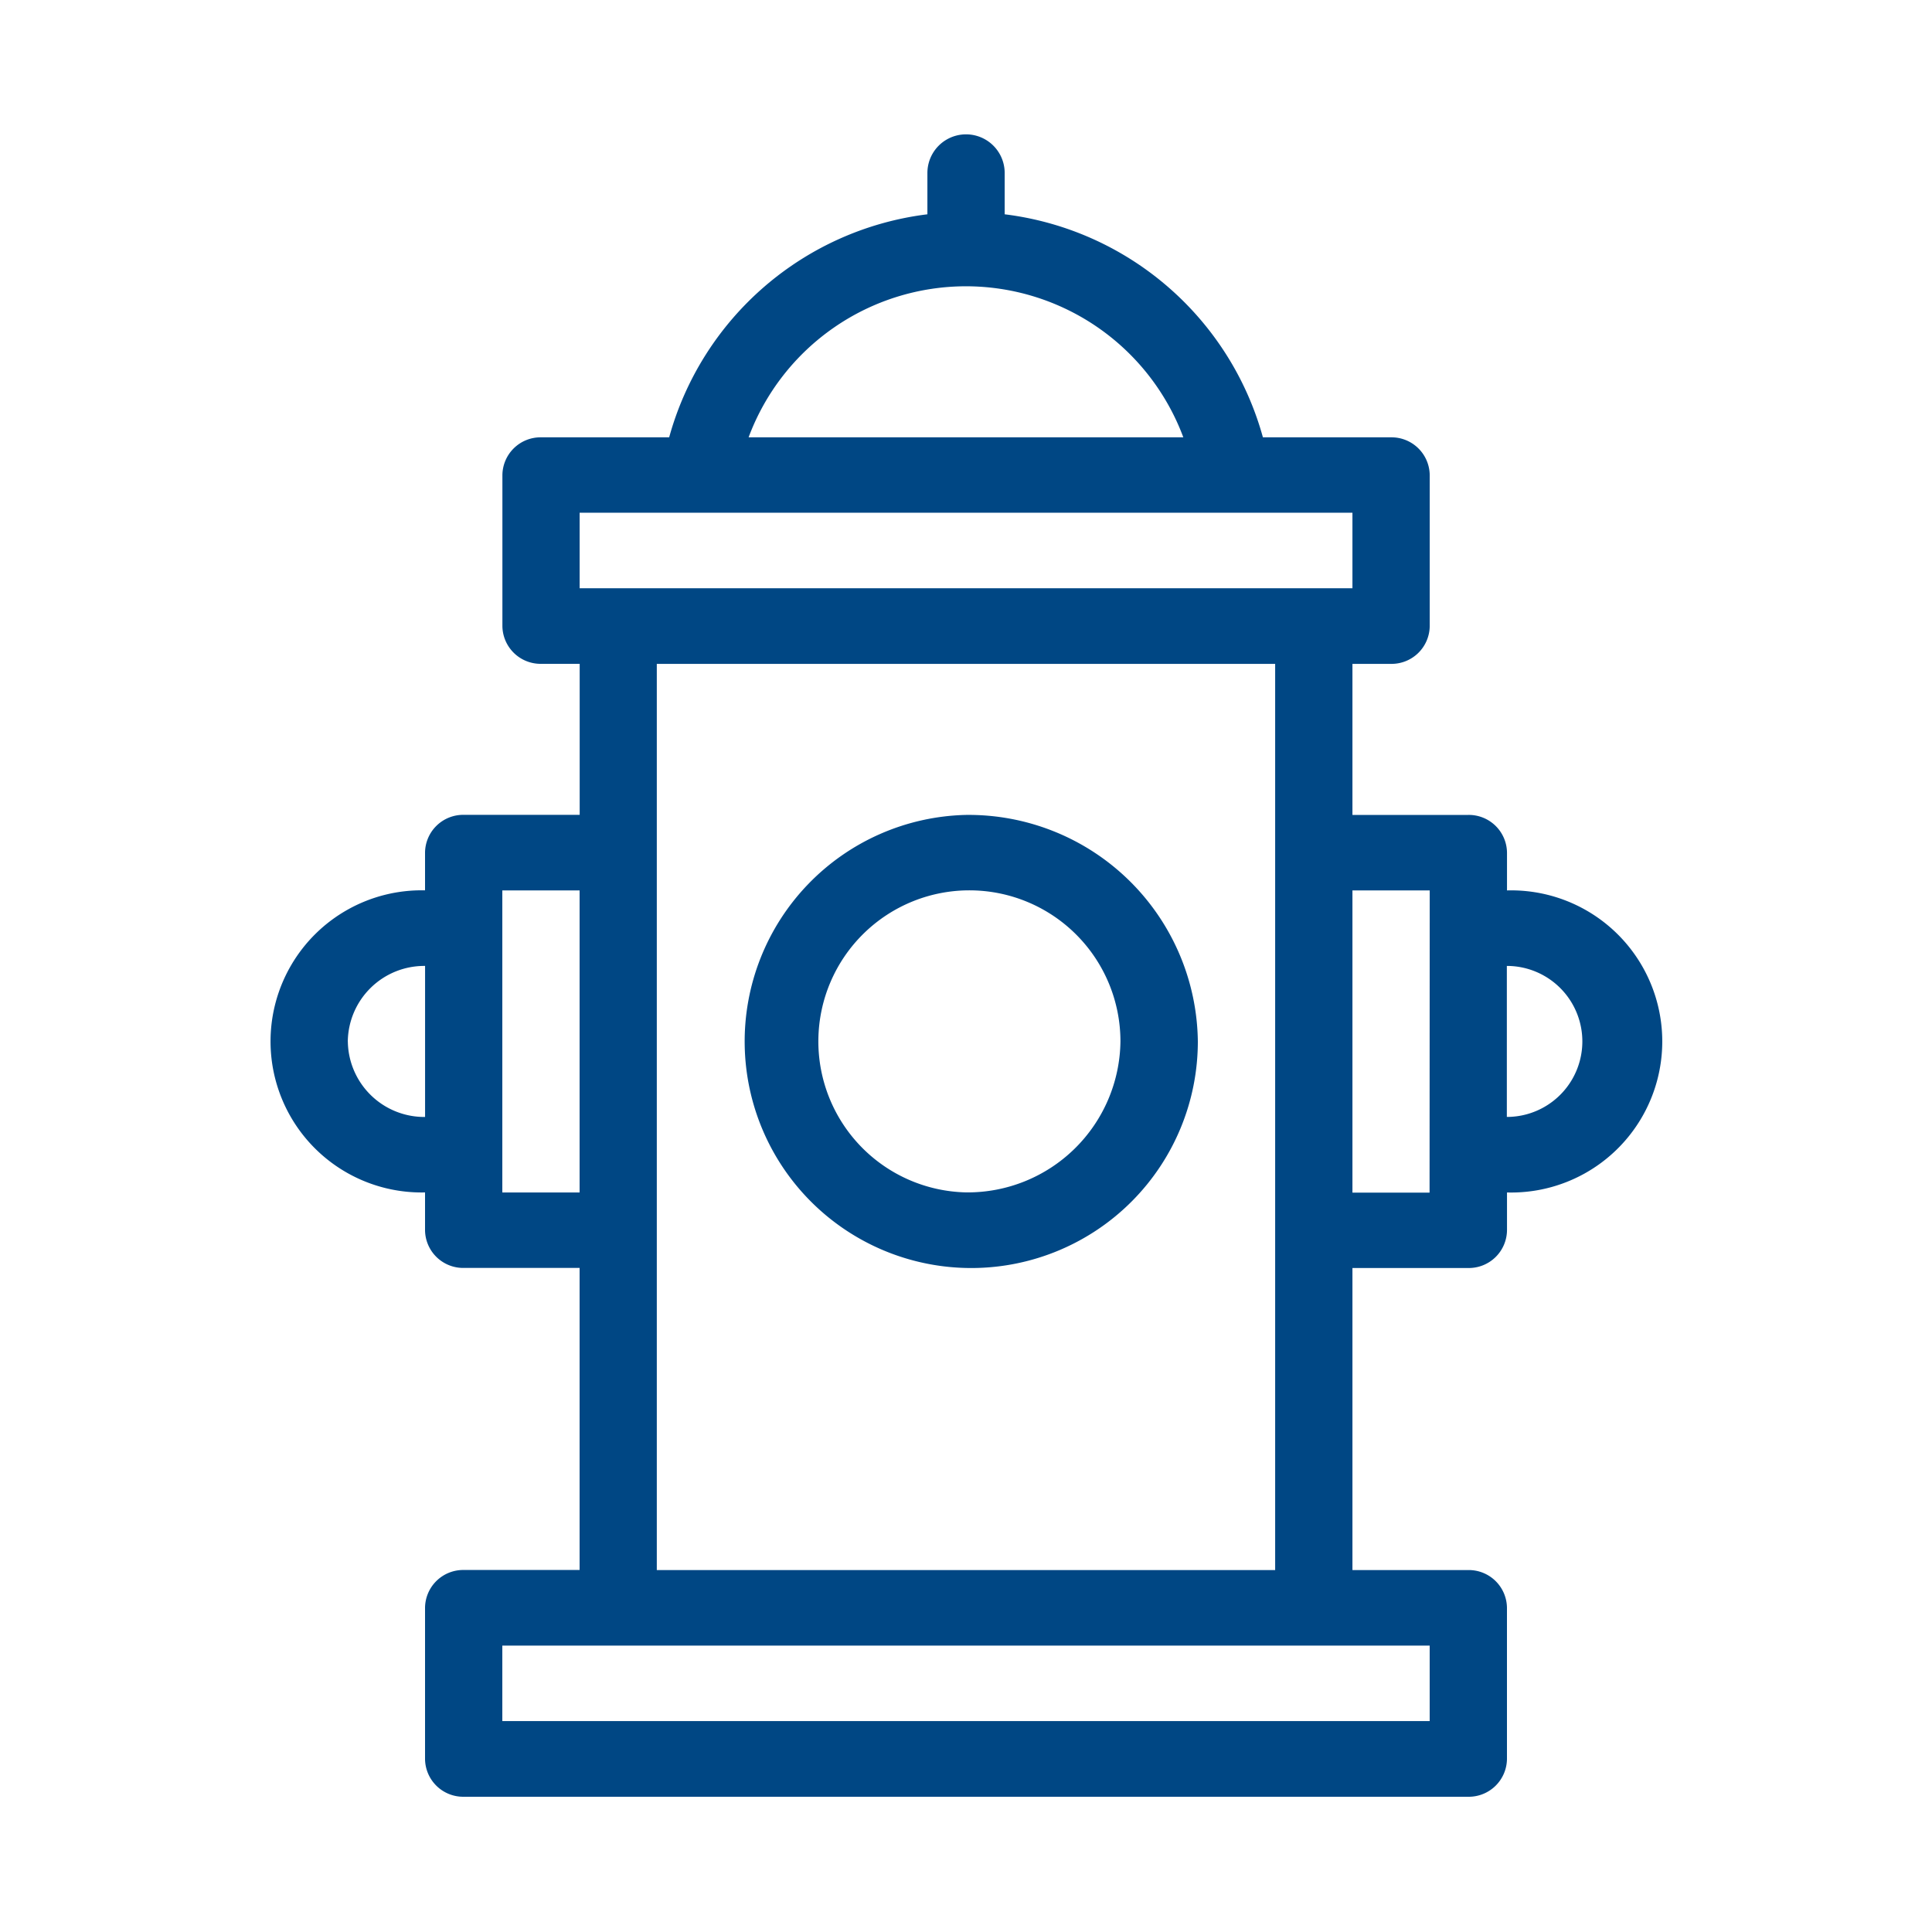
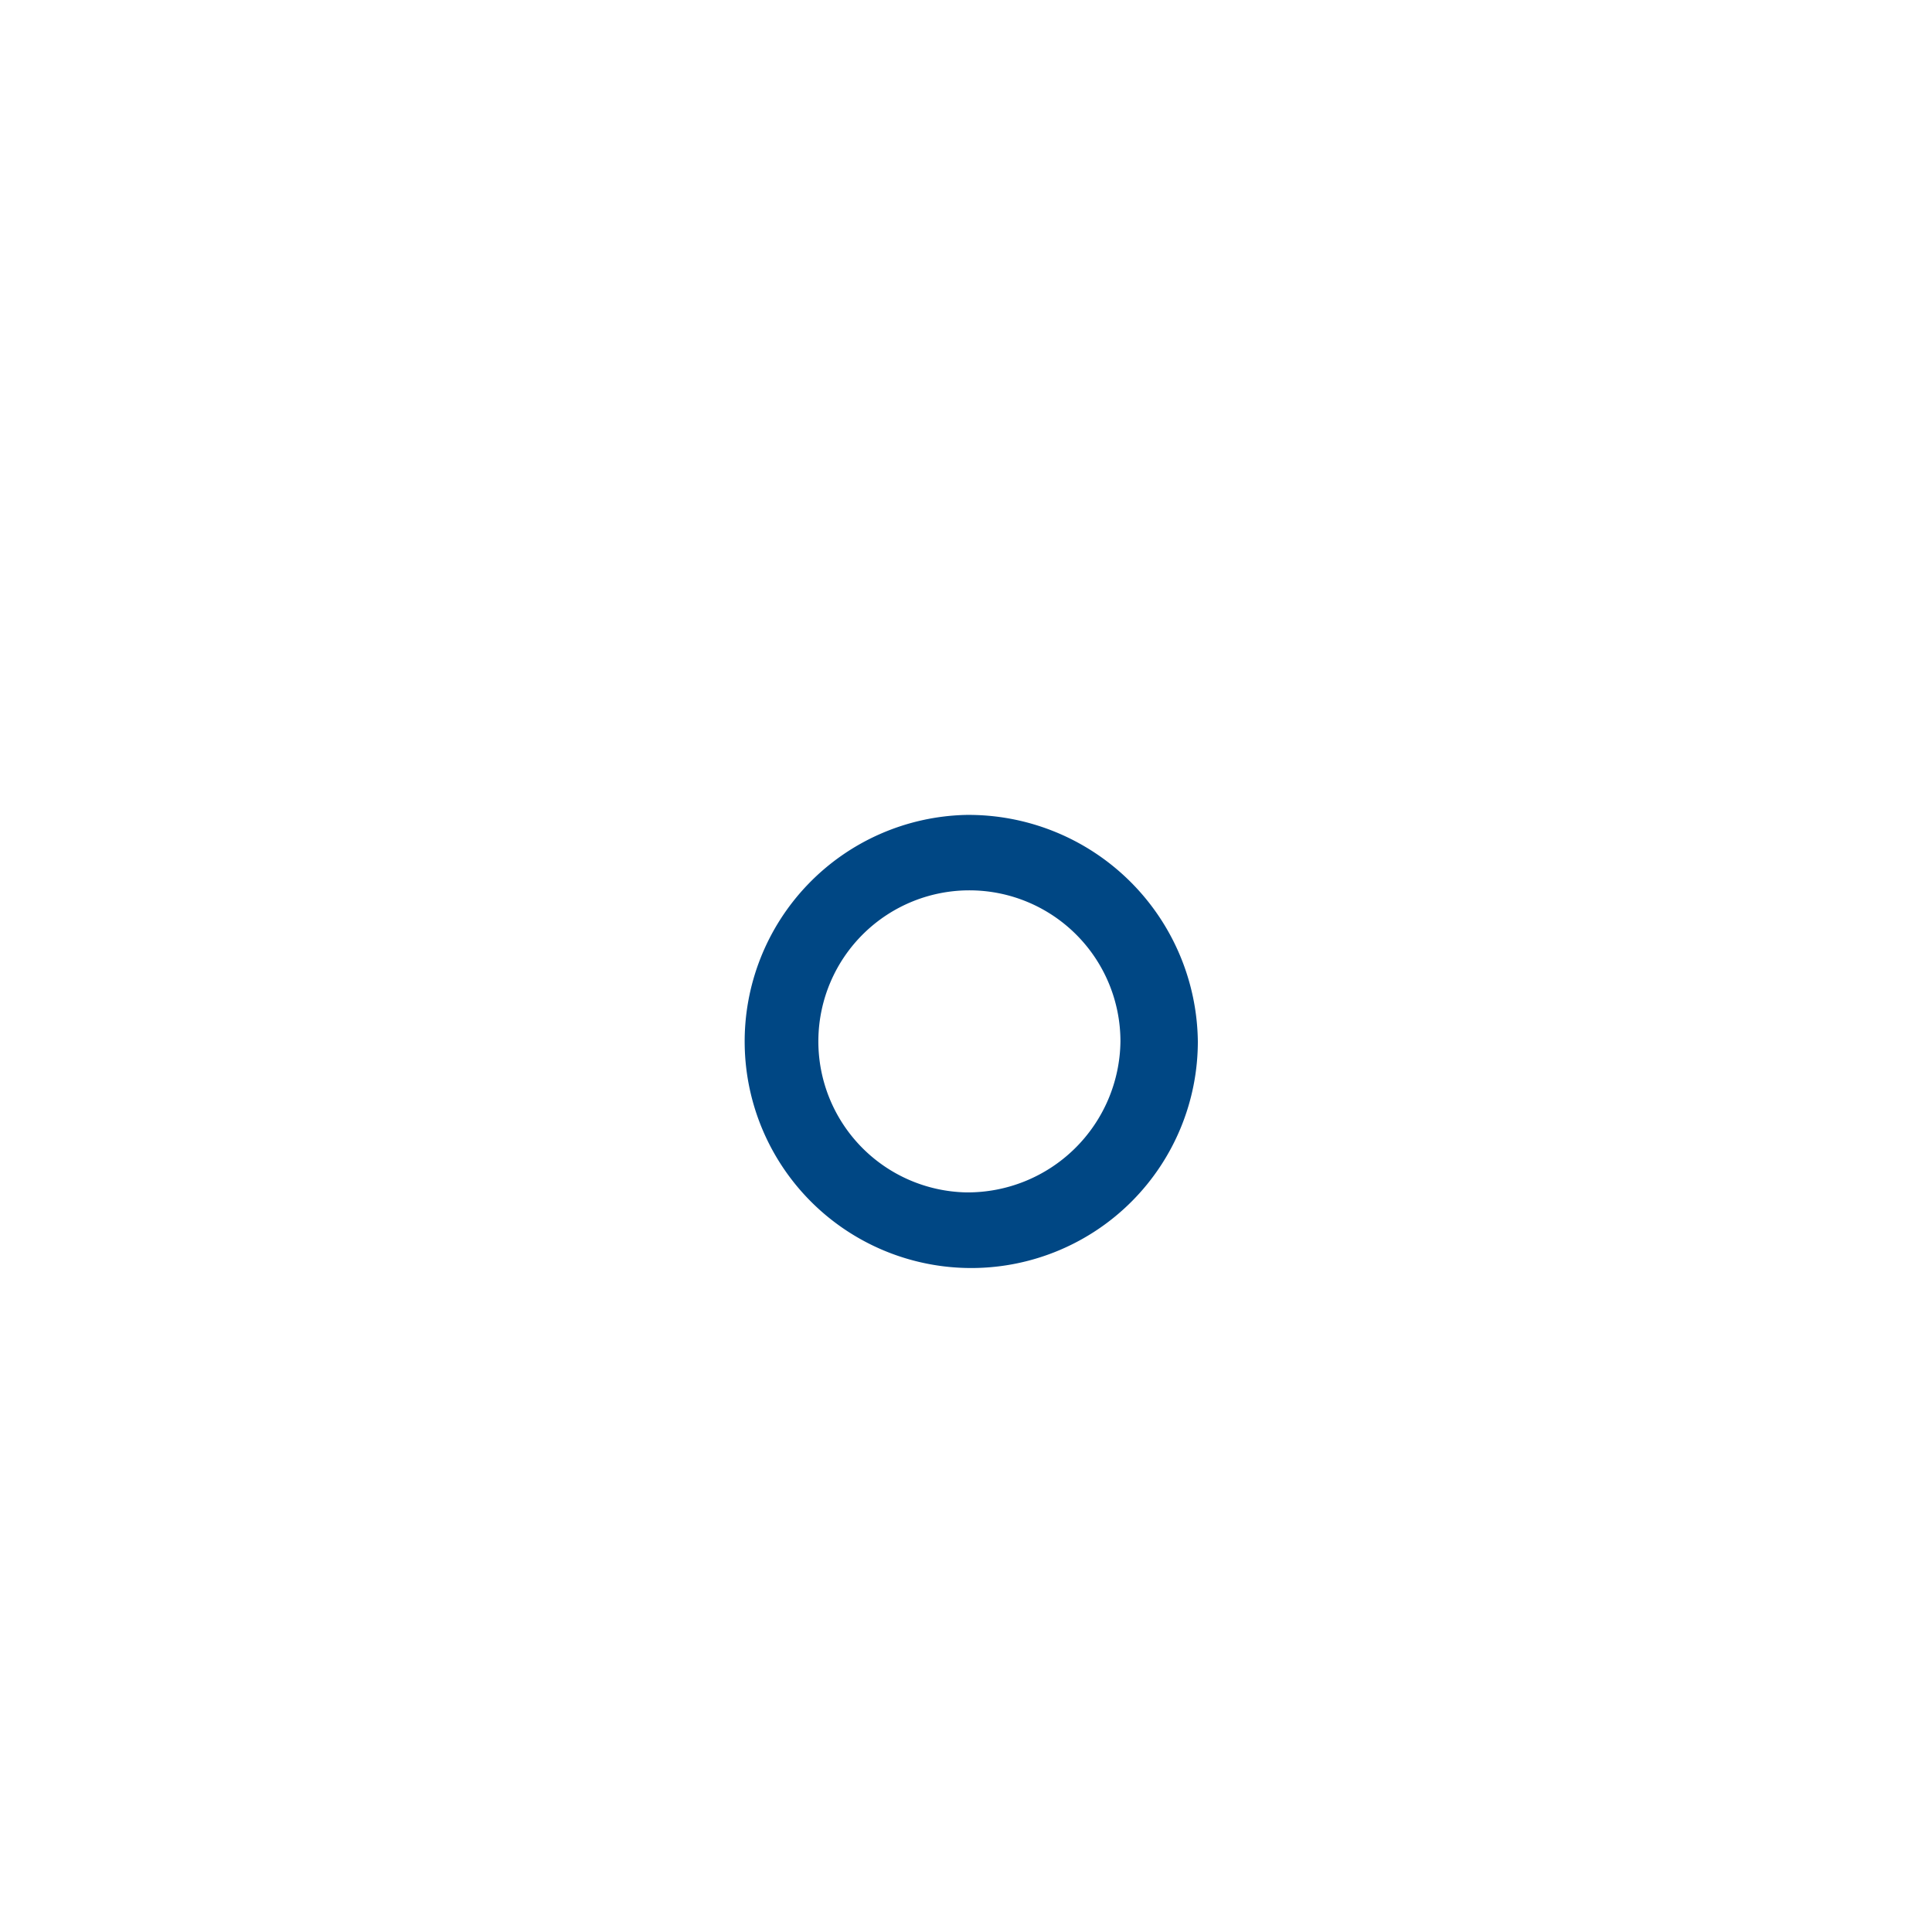
<svg xmlns="http://www.w3.org/2000/svg" id="Calque_1" data-name="Calque 1" viewBox="0 0 50 50">
  <defs>
    <style>.cls-1{fill:#004784;}</style>
  </defs>
  <g id="noun_Fire_Hydrant_1833338" data-name="noun Fire Hydrant 1833338">
    <g id="Groupe_324" data-name="Groupe 324">
      <path id="Tracé_517" data-name="Tracé 517" class="cls-1" d="M25,21.09a5.864,5.864,0,1,0,6,5.863h0A5.933,5.933,0,0,0,25,21.09Zm0,9.769a3.909,3.909,0,1,1,3.997-3.911v.005A3.955,3.955,0,0,1,25,30.859Z" />
-       <path id="Tracé_518" data-name="Tracé 518" class="cls-1" d="M39.001,23.044V22.067a.988.988,0,0,0-1-.977H35.001V17.181h1a.988.988,0,0,0,1-.977V12.295a.989.989,0,0,0-1-.977H32.684A7.941,7.941,0,0,0,26.001,5.546V4.477a1,1,0,0,0-2,0V5.546a7.941,7.941,0,0,0-6.683,5.772H14.002a.988.988,0,0,0-1,.977h0v3.908a.989.989,0,0,0,1,.977h1v3.908H12a.988.988,0,0,0-1,.977h0v.977A3.91,3.91,0,1,0,11,30.86v.977a.988.988,0,0,0,1,.977h3V40.631H12a.988.988,0,0,0-1,.977v3.908a.988.988,0,0,0,.992.984H38a.989.989,0,0,0,1-.977V41.61a.988.988,0,0,0-1-.977h-2.999V32.816h3a.988.988,0,0,0,1-.977v-.978a3.91,3.91,0,1,0,0-7.817Zm-14-15.635a6.005,6.005,0,0,1,5.623,3.908H19.374A6.006,6.006,0,0,1,25.001,7.409Zm-10,5.86H35.001v1.955H15.001Zm-6,13.684a1.98,1.98,0,0,1,2-1.955v3.909A1.98,1.98,0,0,1,9.002,26.953Zm3.999,3.908V23.044h2v7.817Zm24,13.681h-24V42.588h24ZM16.998,40.634V17.181H33.001V40.634Zm19.999-9.769H35.001v-7.821h2Zm2-1.955V24.998a1.954,1.954,0,1,1,0,3.908Z" />
    </g>
  </g>
</svg>